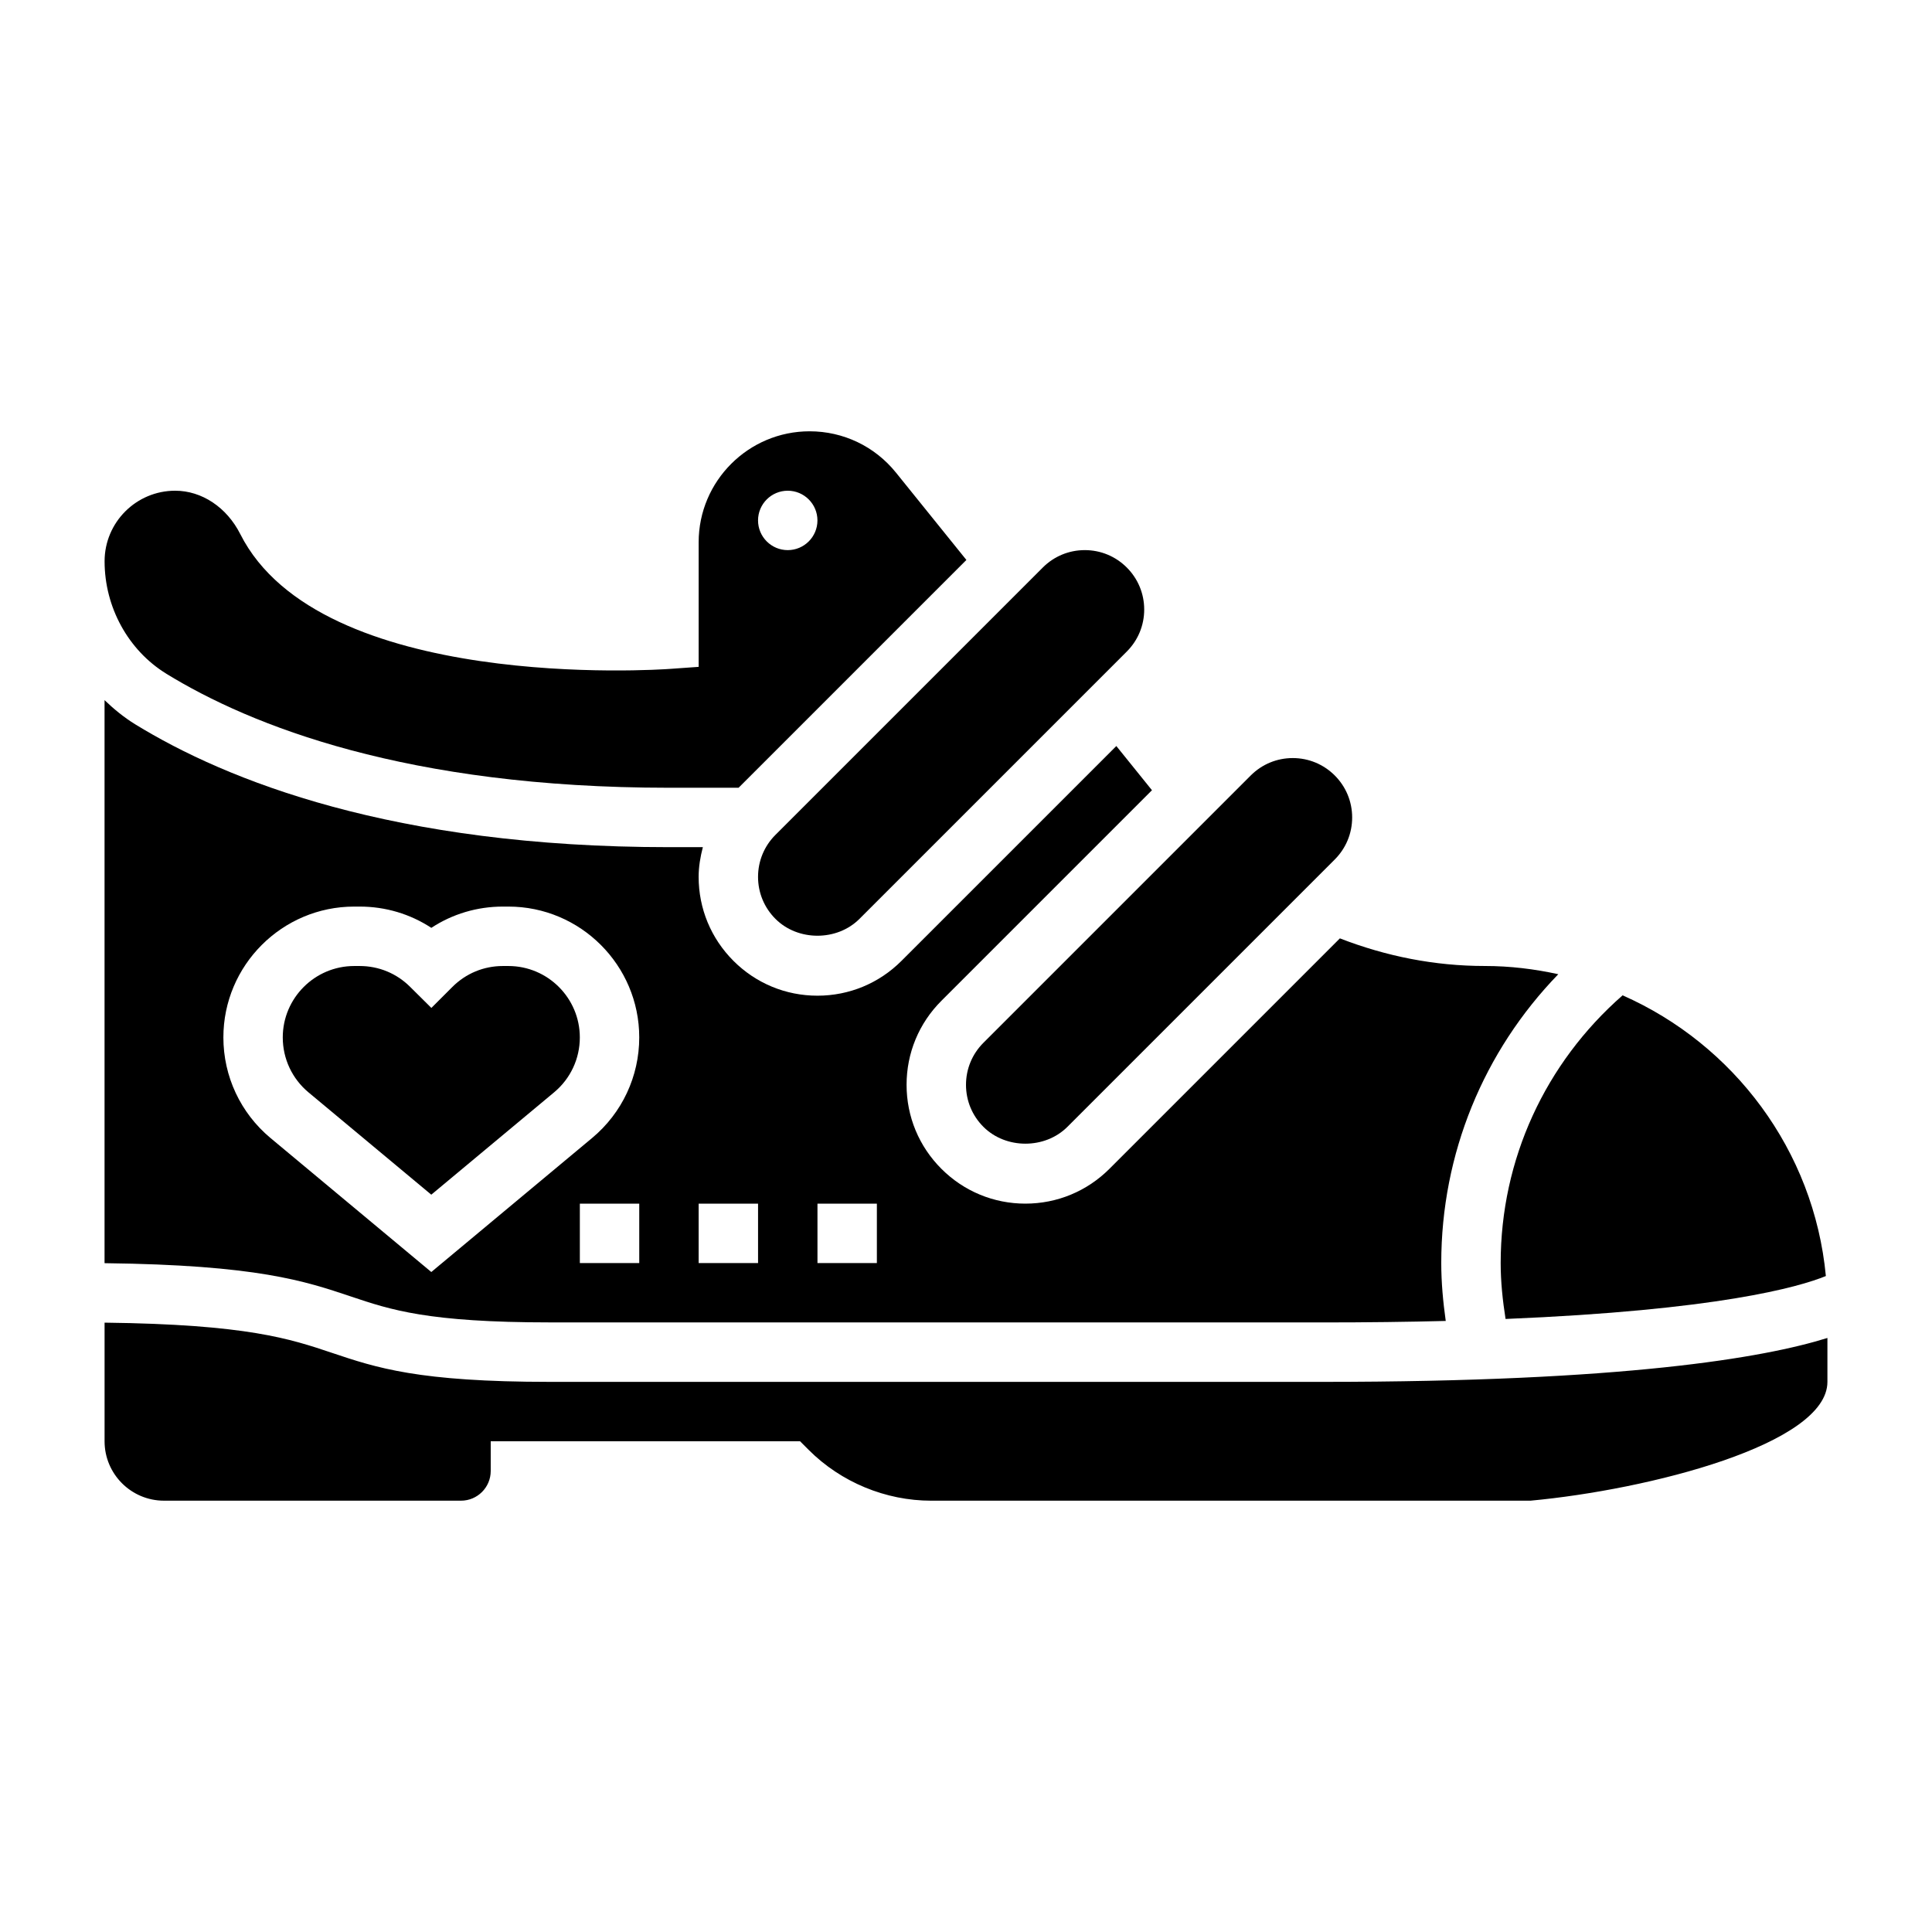
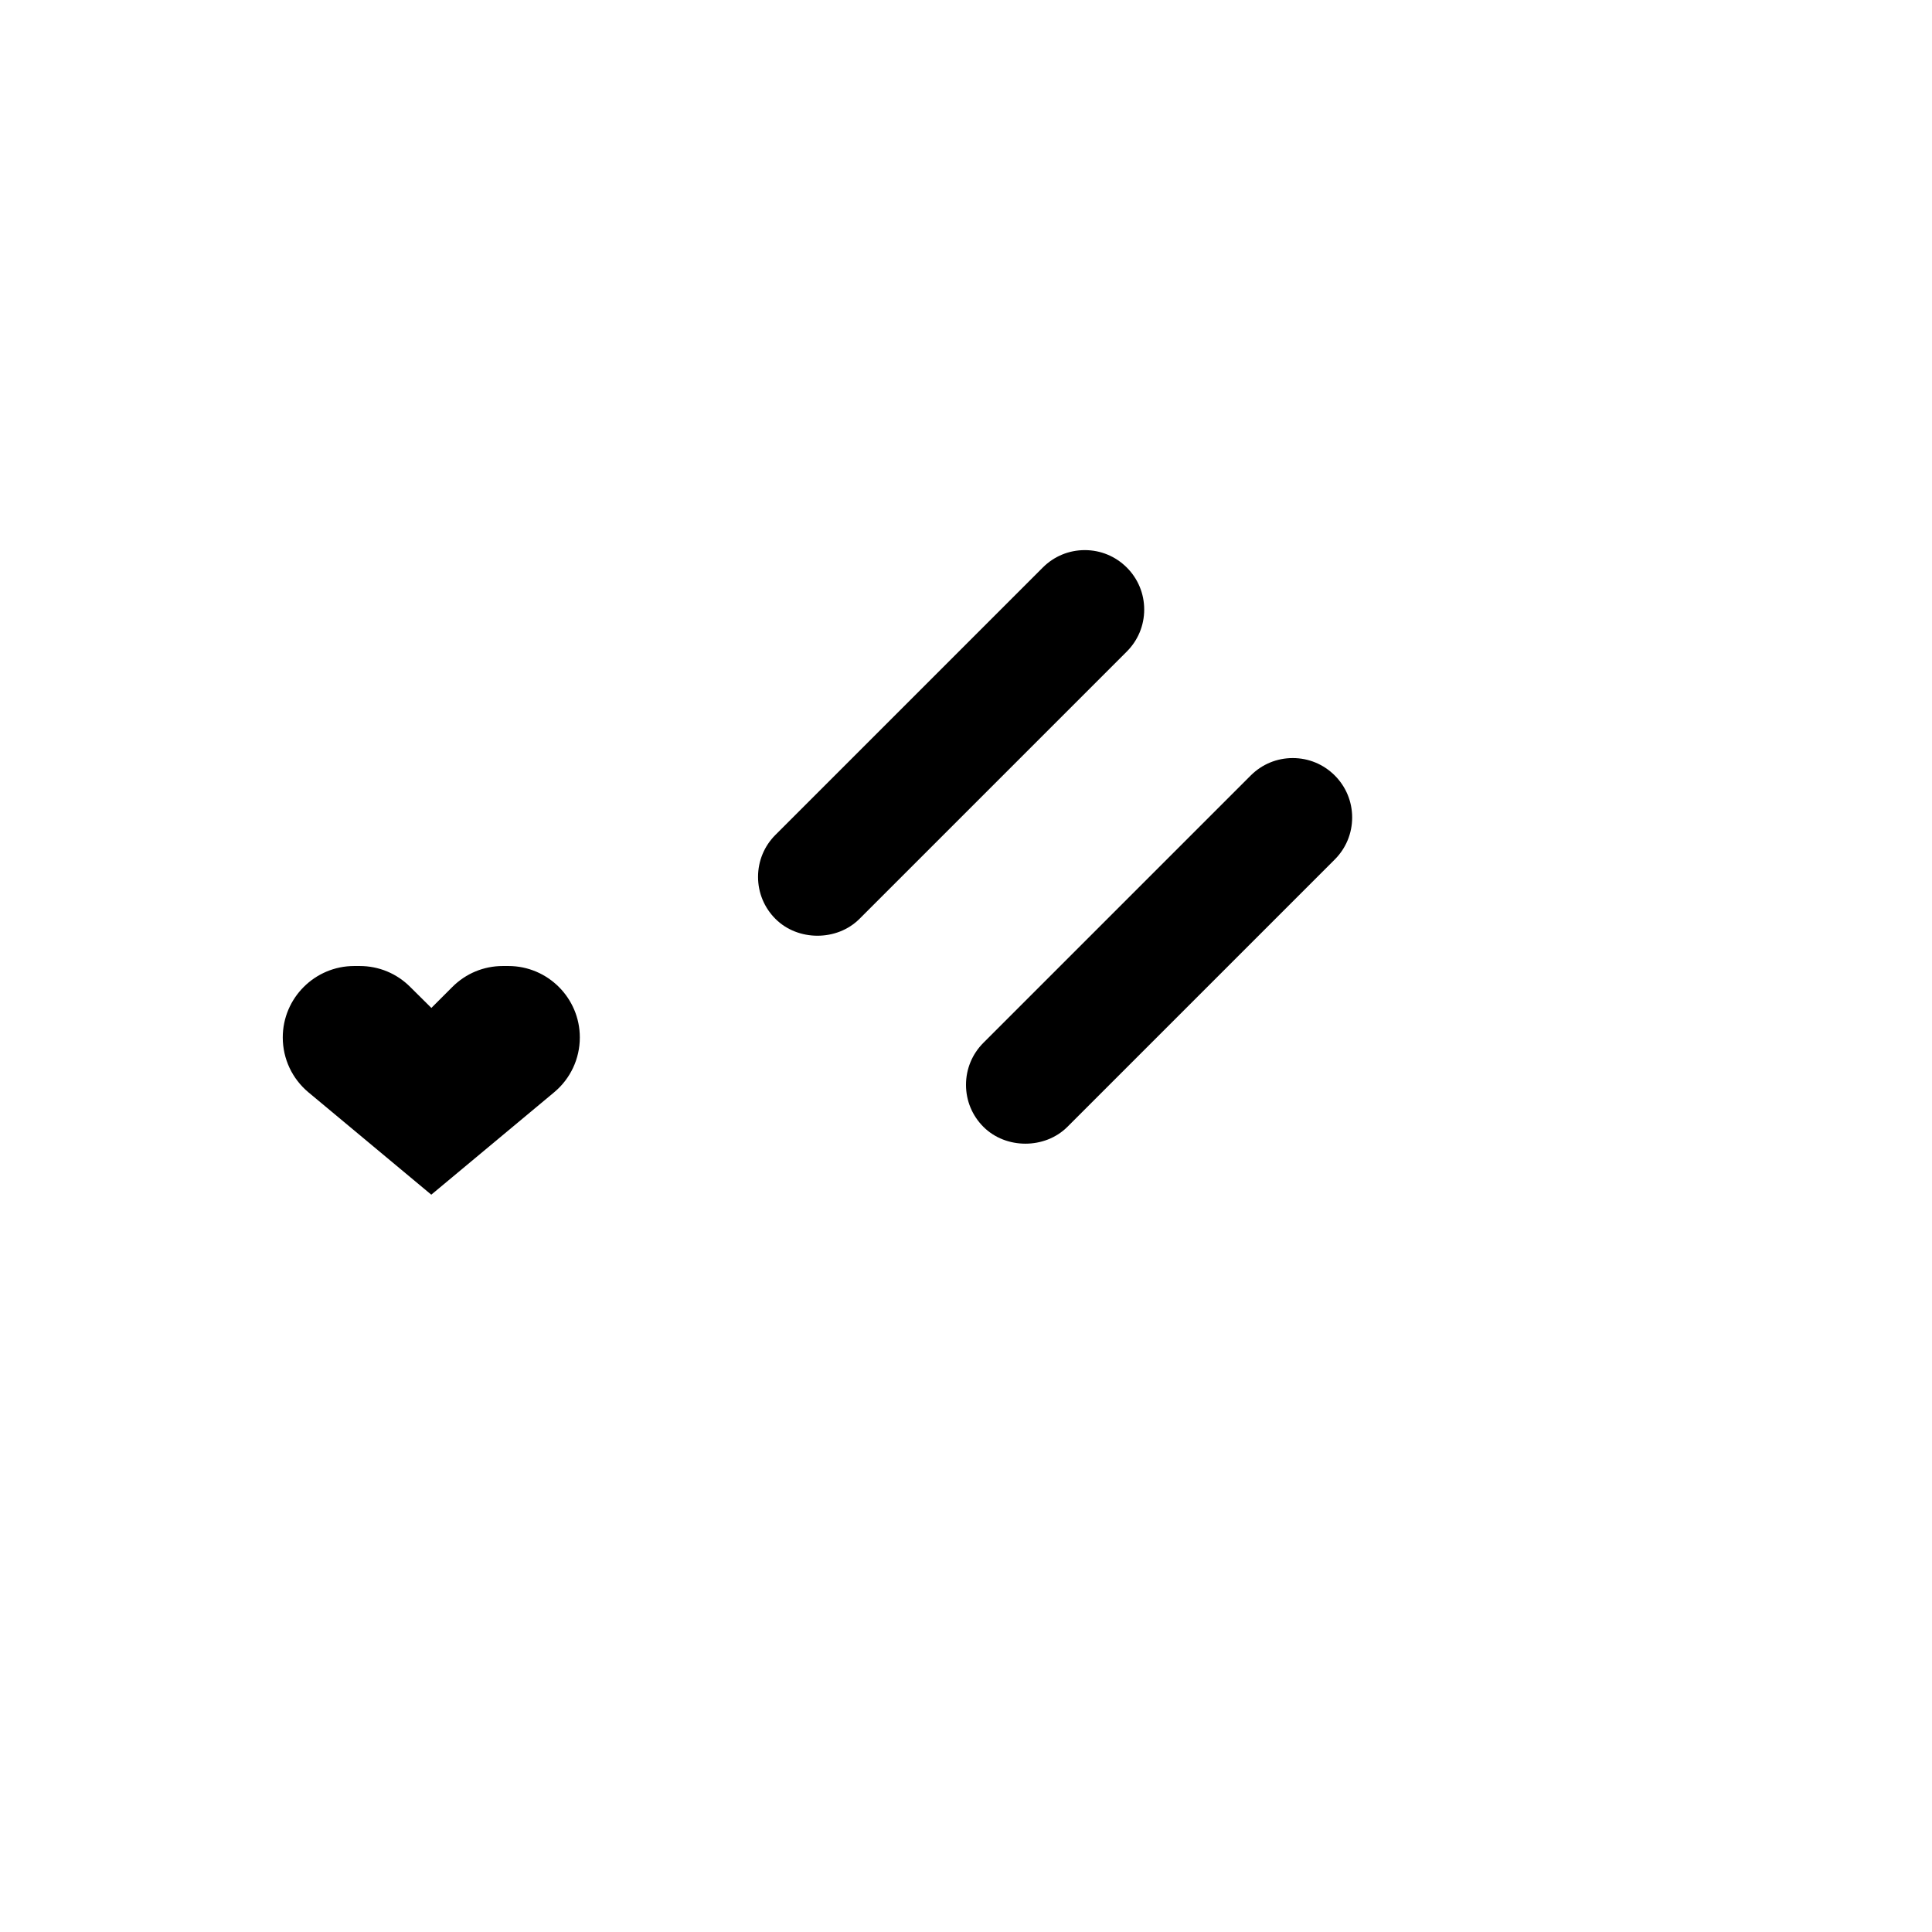
<svg xmlns="http://www.w3.org/2000/svg" fill="#000000" width="800px" height="800px" version="1.1" viewBox="144 144 512 512">
  <g>
    <path d="m344.89 376.38c0 4.203 1.637 8.156 4.613 11.133 5.953 5.953 16.312 5.953 22.262 0l70.848-70.848c2.977-2.977 4.613-6.93 4.613-11.133s-1.637-8.156-4.613-11.133c-2.977-2.977-6.926-4.613-11.129-4.613s-8.156 1.637-11.133 4.613l-70.848 70.848c-2.977 2.977-4.613 6.93-4.613 11.133z" />
-     <path d="m188.05 322.53c22.445 13.789 63.781 30.234 133.23 30.234h18.453l60.371-60.371-18.656-23.137c-5.606-6.965-13.957-10.957-22.895-10.957-16.207 0-29.402 13.195-29.402 29.402v33.023l-7.312 0.52c-3.785 0.301-93.062 6.141-114.18-35.738-3.574-7.062-10.176-11.461-17.238-11.461-10.32 0-18.703 8.383-18.703 18.703 0 12.172 6.266 23.578 16.34 29.781zm164.71-48.484c4.344 0 7.871 3.527 7.871 7.871s-3.527 7.871-7.871 7.871-7.871-3.527-7.871-7.871 3.527-7.871 7.871-7.871z" />
    <path d="m400 431.49c0 4.203 1.637 8.156 4.613 11.133 5.953 5.953 16.312 5.953 22.262 0l70.848-70.848c2.977-2.981 4.613-6.93 4.613-11.137 0-4.203-1.637-8.156-4.613-11.133-2.977-2.973-6.93-4.609-11.133-4.609s-8.156 1.637-11.133 4.613l-70.848 70.848c-2.973 2.977-4.609 6.926-4.609 11.133z" />
-     <path d="m542.99 493.54c56.168-2.32 77.656-8.43 84.883-11.375-3.156-33.34-24.465-61.41-53.867-74.391-20.52 17.961-32.312 43.508-32.312 70.949 0 4.992 0.527 9.926 1.297 14.816z" />
    <path d="m290.84 433.48c4.34-3.606 6.82-8.91 6.82-14.547 0-10.438-8.496-18.93-18.934-18.93h-1.457c-5.062 0-9.809 1.969-13.383 5.543l-5.566 5.566-5.613-5.566c-3.57-3.578-8.328-5.543-13.379-5.543h-1.457c-10.438 0-18.934 8.492-18.934 18.93 0 5.637 2.481 10.941 6.816 14.555l32.543 27.113z" />
-     <path d="m289.79 494.46h204.67c11.879 0 22.734-0.141 32.676-0.395-0.707-5.074-1.188-10.191-1.188-15.348 0-28.938 11.203-56.098 31.016-76.539-6.281-1.379-12.781-2.18-19.473-2.18-13.266 0-26.137-2.559-38.406-7.32l-61.07 61.07c-5.961 5.949-13.867 9.227-22.273 9.227s-16.312-3.273-22.262-9.227c-5.953-5.953-9.227-13.855-9.227-22.262s3.273-16.312 9.227-22.262l55.805-55.805-9.445-11.715-56.938 56.938c-5.953 5.953-13.855 9.227-22.266 9.227-8.406 0-16.312-3.273-22.262-9.227s-9.227-13.855-9.227-22.262c0-2.707 0.457-5.32 1.117-7.871h-8.988c-73.133 0-117.29-17.711-141.47-32.574-2.957-1.82-5.617-4.008-8.098-6.387v149.21c40.438 0.48 53.066 4.723 65.281 8.824 10.508 3.535 20.438 6.871 52.797 6.871zm70.848-31.484h15.742v15.742h-15.742zm-31.488 0h15.742v15.742h-15.742zm-15.742 15.742h-15.742v-15.742h15.742zm-110.21-59.789c0-19.113 15.562-34.676 34.676-34.676h1.457c6.84 0 13.383 1.969 18.973 5.637 5.586-3.668 12.129-5.637 18.969-5.637h1.457c19.113 0 34.676 15.562 34.676 34.676 0 10.32-4.551 20.027-12.477 26.641l-42.629 35.527-42.625-35.52c-7.93-6.621-12.477-16.328-12.477-26.648z" />
-     <path d="m494.46 510.21h-204.67c-34.938 0-46.051-3.738-57.82-7.691-11.043-3.707-22.441-7.551-60.258-8.004v31.438c0 8.684 7.062 15.742 15.742 15.742h78.719c4.344 0 7.871-3.527 7.871-7.871v-7.871h81.98l2.305 2.305c8.543 8.543 20.367 13.441 32.445 13.441h158.79c31.324-2.898 78.719-14.934 78.719-31.488v-11.637c-16.898 5.277-53.867 11.637-133.82 11.637z" />
  </g>
</svg>